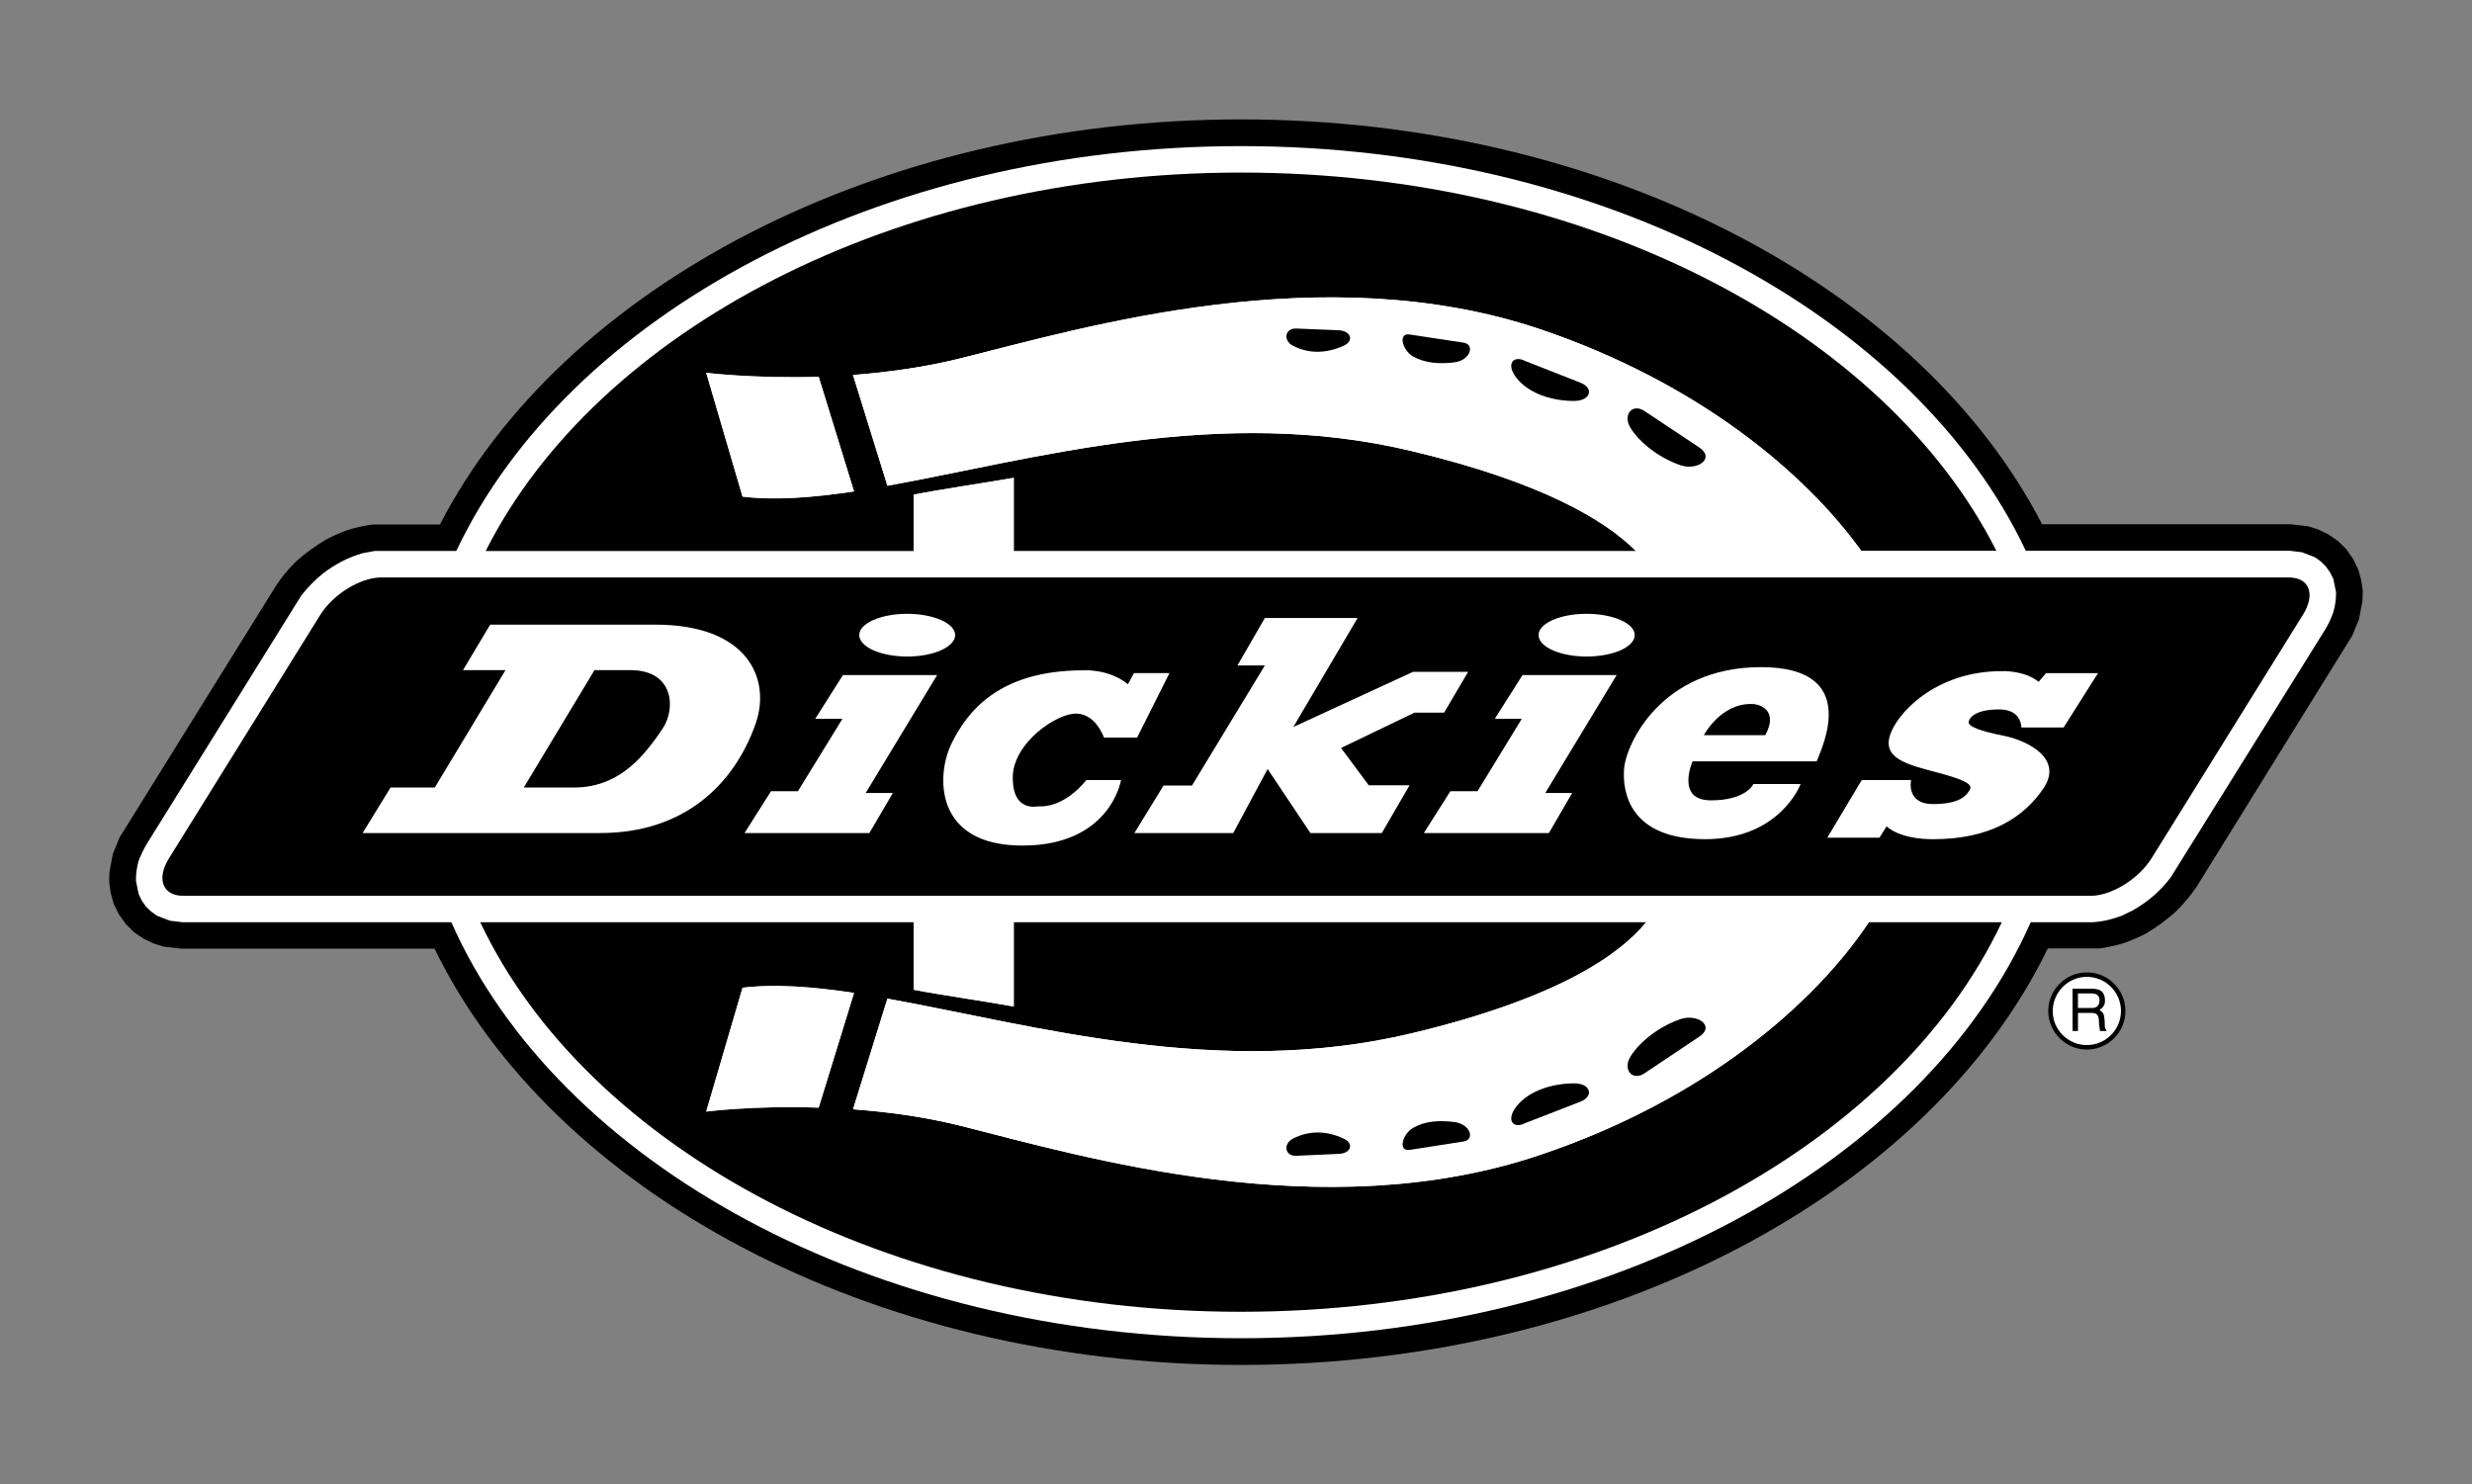
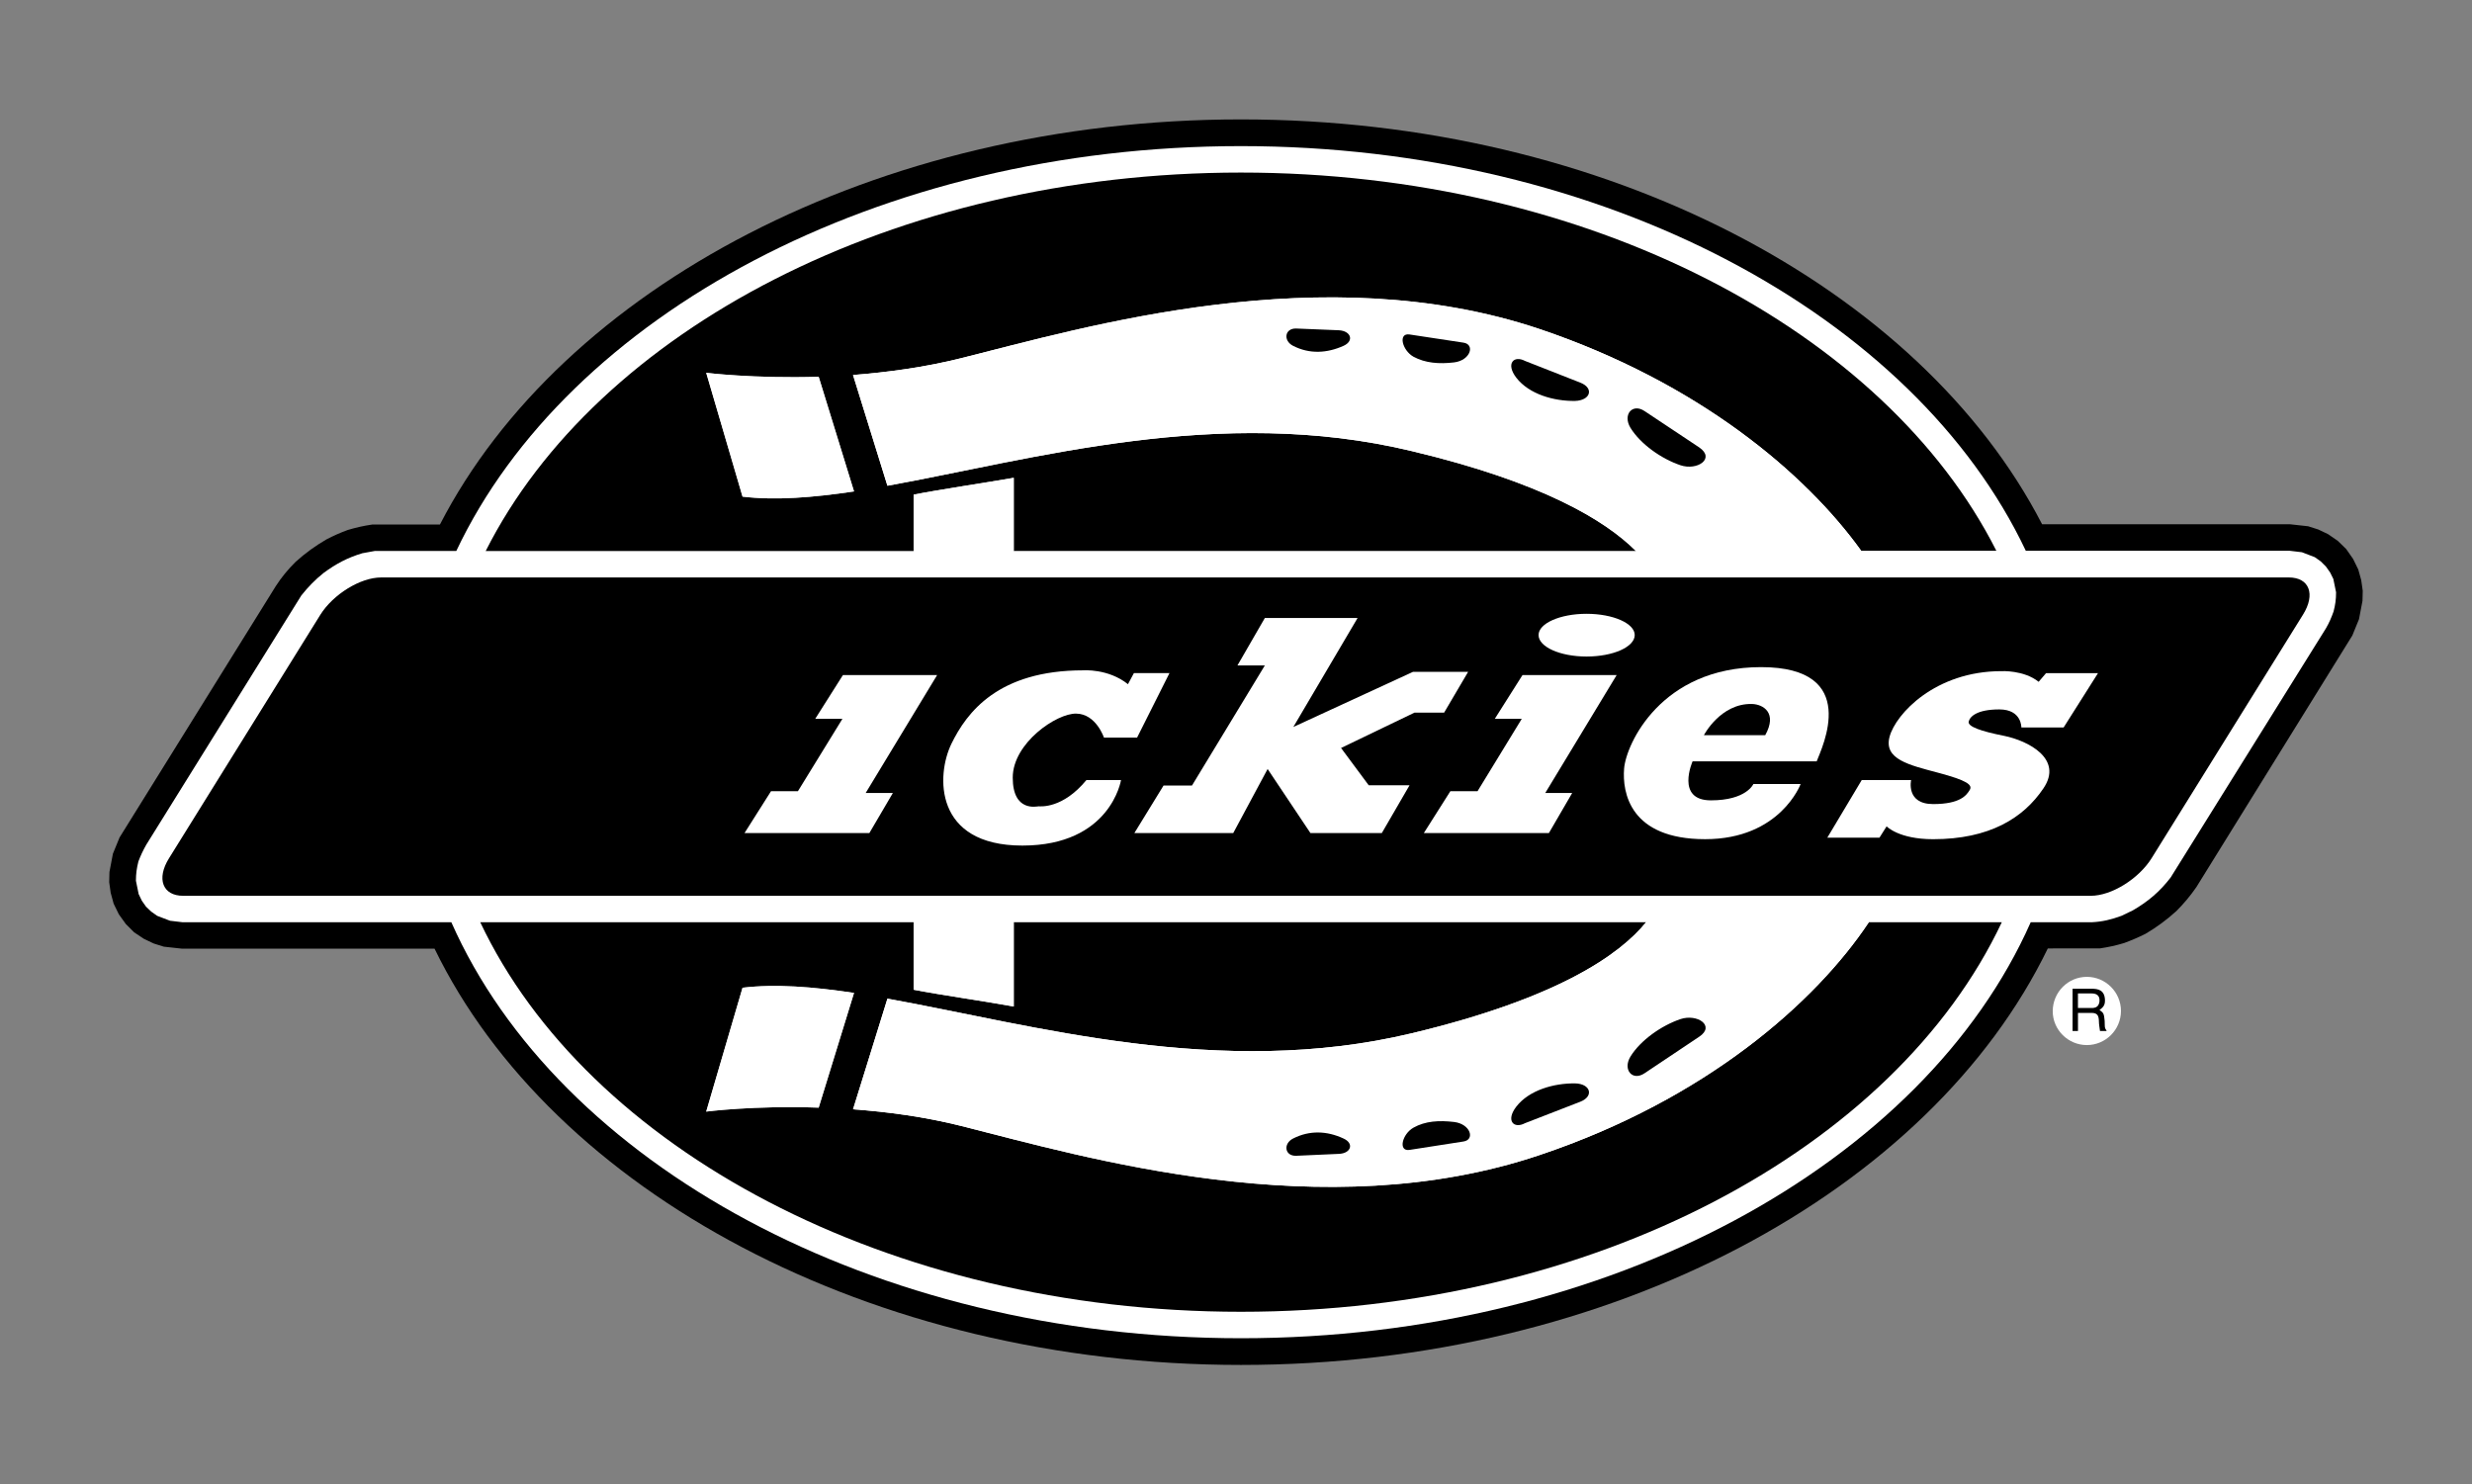
<svg xmlns="http://www.w3.org/2000/svg" version="1.1" id="Ebene_1" x="0px" y="0px" width="100.06px" height="60.09px" viewBox="0 0 100.06 60.09" enable-background="new 0 0 100.06 60.09" xml:space="preserve">
  <rect x="0" y="0" width="100.06" height="60.09" fill="#808080" stroke="none" />
  <g>
-     <path fill-rule="evenodd" clip-rule="evenodd" d="M86.032,40.926c0-0.859-0.701-1.561-1.563-1.561   c-0.859,0-1.561,0.701-1.561,1.561c0,0.861,0.701,1.563,1.561,1.563C85.331,42.488,86.032,41.787,86.032,40.926L86.032,40.926z" />
    <path fill-rule="evenodd" clip-rule="evenodd" d="M50.229,4.834c14.809,0,27.496,6.834,32.43,16.39h10.037l0.73,0.08l0.41,0.13   l0.398,0.19l0.393,0.271l0.34,0.331l0.279,0.4l0.211,0.43l0.119,0.43l0.061,0.43l-0.01,0.41l-0.141,0.74l-0.27,0.661l-6.314,10.187   c-0.25,0.359-0.5,0.66-0.811,0.971c-0.4,0.359-0.791,0.65-1.25,0.92c-0.281,0.141-0.561,0.26-0.861,0.371   c-0.33,0.1-0.641,0.168-0.99,0.219H82.89c-4.754,9.797-17.609,16.861-32.66,16.861c-15.029,0-27.877-7.055-32.641-16.852H7.362   l-0.73-0.08l-0.411-0.129l-0.4-0.191l-0.39-0.26l-0.34-0.34l-0.281-0.391l-0.21-0.43l-0.12-0.441l-0.06-0.43l0.01-0.41l0.14-0.74   l0.27-0.66l6.324-10.176c0.24-0.37,0.49-0.67,0.801-0.98c0.4-0.361,0.79-0.64,1.25-0.911c0.291-0.15,0.561-0.271,0.86-0.38   c0.34-0.101,0.641-0.17,0.991-0.22h2.741C22.732,11.679,35.43,4.834,50.229,4.834L50.229,4.834z" />
    <path fill-rule="evenodd" clip-rule="evenodd" fill="#FFFFFF" d="M50.229,5.915c14.709,0,27.268,6.874,31.77,16.381h10.676   l0.502,0.06l0.52,0.2l0.24,0.17l0.211,0.21l0.17,0.24l0.129,0.26l0.111,0.541c0,0.29-0.031,0.51-0.102,0.78   c-0.09,0.251-0.18,0.46-0.309,0.681l-6.285,10.086c-0.439,0.57-0.91,0.971-1.531,1.33l-0.459,0.221   c-0.41,0.15-0.771,0.24-1.211,0.26h-2.463c-4.313,9.746-17.02,16.84-31.969,16.84c-14.929,0-27.647-7.094-31.96-16.84H7.393   l-0.511-0.061l-0.52-0.199l-0.24-0.17l-0.21-0.199l-0.17-0.242l-0.13-0.27l-0.11-0.539c0-0.281,0.03-0.502,0.1-0.781   c0.09-0.24,0.19-0.451,0.32-0.68l6.274-10.087c0.28-0.35,0.55-0.63,0.9-0.911c0.5-0.37,0.971-0.62,1.571-0.8l0.5-0.091h3.302   C22.973,12.789,35.52,5.915,50.229,5.915L50.229,5.915z" />
    <path fill-rule="evenodd" clip-rule="evenodd" d="M50.229,6.986c14.059,0,26.076,6.404,30.578,15.31h-5.473   c-2.252-3.132-6.584-6.805-13.018-8.976c-8.768-2.942-18.412-0.071-23.416,1.181c-1.481,0.37-2.981,0.57-4.373,0.68l1.392,4.483   c5.883-1.061,13.428-3.282,21.232-1.401c5.254,1.251,7.814,2.792,9.066,4.042H41.034v-2.961c-1.021,0.18-3.042,0.48-4.053,0.681   v2.281H19.66C24.153,13.39,36.18,6.986,50.229,6.986L50.229,6.986z" />
    <path fill-rule="evenodd" clip-rule="evenodd" d="M81.028,37.334c-4.313,9.146-16.5,15.77-30.799,15.77   c-14.28,0-26.467-6.623-30.79-15.77h17.542v2.732c1.01,0.199,3.031,0.49,4.053,0.68v-3.412H66.63   c-1.061,1.313-3.574,3.082-9.477,4.494c-7.805,1.871-15.349-0.342-21.232-1.4l-1.392,4.48c1.392,0.1,2.892,0.301,4.373,0.672   c5.004,1.26,14.648,4.133,23.416,1.18c6.744-2.262,11.178-6.193,13.328-9.426H81.028L81.028,37.334z" />
    <path fill-rule="evenodd" clip-rule="evenodd" d="M7.412,36.264H84.63c0.842,0,1.941-0.689,2.461-1.521l6.125-9.855   c0.521-0.83,0.262-1.511-0.57-1.511H15.427c-0.84,0-1.941,0.681-2.461,1.511l-6.124,9.855C6.322,35.574,6.582,36.264,7.412,36.264   L7.412,36.264z" />
    <path fill-rule="evenodd" clip-rule="evenodd" fill="#FFFFFF" d="M76.075,33.912h-2.111l1.393-2.332h2c0,0-0.221,0.971,0.891,0.971   c1.1,0,1.352-0.359,1.48-0.57c0.131-0.209-0.119-0.391-1.279-0.699c-1.162-0.311-2.213-0.54-1.963-1.461s1.852-2.651,4.523-2.651   c0,0,0.91-0.051,1.51,0.431l0.301-0.351h2.102L83.53,29.45h-1.711c0,0,0.02-0.731-0.891-0.731s-1.191,0.291-1.24,0.491   c-0.051,0.2,0.48,0.39,1.439,0.58c0.971,0.2,2.402,0.931,1.582,2.13c-0.811,1.201-2.182,2.053-4.463,2.053   c-1.393,0-1.881-0.521-1.881-0.521L76.075,33.912L76.075,33.912z" />
    <path fill-rule="evenodd" clip-rule="evenodd" fill="#FFFFFF" d="M70.972,31.74h1.912c0,0-0.822,2.232-3.863,2.232   s-3.361-1.881-3.281-2.863c0.08-0.979,1.49-4.102,5.543-4.102c4.063,0,2.463,3.262,2.252,3.813h-5.023c0,0-0.701,1.58,0.74,1.58   S70.972,31.74,70.972,31.74L70.972,31.74z" />
    <path fill-rule="evenodd" clip-rule="evenodd" fill="#FFFFFF" d="M45.897,27.249h1.44l-1.311,2.611h-1.341   c0,0-0.32-0.961-1.121-0.971c-0.791-0.02-2.571,1.191-2.571,2.591c0,1.41,0.98,1.162,1.051,1.162c0.08,0,0.971,0.1,1.931-1.063   h1.401c0,0-0.419,2.652-3.993,2.652c-3.582,0-3.492-2.852-2.871-4.123c0.62-1.27,1.891-2.971,5.333-2.971   c0,0,1.01-0.08,1.812,0.561L45.897,27.249L45.897,27.249z" />
    <polygon fill-rule="evenodd" clip-rule="evenodd" fill="#FFFFFF" points="51.31,31.131 49.919,33.723 45.917,33.723 47.097,31.801    48.248,31.801 51.198,26.938 50.089,26.938 51.198,25.017 54.952,25.017 52.351,29.43 57.192,27.199 59.425,27.199 58.454,28.85    57.253,28.85 54.282,30.28 55.403,31.791 57.054,31.791 55.933,33.723 53.042,33.723 51.31,31.131  " />
    <path fill-rule="evenodd" clip-rule="evenodd" fill="#FFFFFF" d="M64.218,24.848c1.082,0,1.951,0.389,1.951,0.86   c0,0.479-0.869,0.87-1.951,0.87c-1.07,0-1.941-0.391-1.941-0.87C62.276,25.236,63.147,24.848,64.218,24.848L64.218,24.848z" />
-     <path fill-rule="evenodd" clip-rule="evenodd" fill="#FFFFFF" d="M36.721,24.848c1.071,0,1.941,0.389,1.941,0.86   c0,0.479-0.87,0.87-1.941,0.87c-1.071,0-1.941-0.391-1.941-0.87C34.779,25.236,35.65,24.848,36.721,24.848L36.721,24.848z" />
    <polygon fill-rule="evenodd" clip-rule="evenodd" fill="#FFFFFF" points="62.548,32.102 63.638,32.102 62.696,33.723    57.634,33.723 58.706,32.031 59.806,32.031 61.597,29.1 60.505,29.1 61.626,27.329 65.438,27.329 62.548,32.102  " />
    <polygon fill-rule="evenodd" clip-rule="evenodd" fill="#FFFFFF" points="35.04,32.102 36.141,32.102 35.19,33.723 30.137,33.723    31.208,32.031 32.297,32.031 34.099,29.1 32.998,29.1 34.119,27.329 37.932,27.329 35.04,32.102  " />
-     <path fill-rule="evenodd" clip-rule="evenodd" fill="#FFFFFF" d="M24.303,33.723h-9.625l1.13-1.842h1.791l2.862-4.752h-1.721   l1.101-1.842h6.685c3.732,0,4.692,2.182,4.062,4.003C29.736,31.721,27.726,33.723,24.303,33.723L24.303,33.723z" />
    <path fill-rule="evenodd" clip-rule="evenodd" fill="#FFFFFF" d="M66.22,22.305c-1.252-1.25-3.813-2.791-9.066-4.042   c-7.805-1.881-15.349,0.34-21.232,1.401l-1.392-4.483c1.392-0.109,2.892-0.31,4.373-0.68c5.004-1.251,14.648-4.123,23.416-1.181   c6.434,2.171,10.766,5.843,13.018,8.976L66.22,22.305L66.22,22.305z" />
    <path fill-rule="evenodd" clip-rule="evenodd" fill="#CFD1D2" d="M34.569,19.894c-1.671,0.25-3.182,0.371-4.513,0.211l-1.471-5.013   c0,0,1.921,0.24,4.553,0.16L34.569,19.894L34.569,19.894z" />
    <path fill-rule="evenodd" clip-rule="evenodd" fill="#FFFFFF" d="M36.981,22.305v-2.281c1.01-0.201,3.031-0.501,4.053-0.681v2.961   H36.981L36.981,22.305z" />
    <path fill-rule="evenodd" clip-rule="evenodd" fill="#FFFFFF" d="M34.569,19.894c-1.671,0.25-3.182,0.371-4.513,0.211l-1.471-5.013   c0,0,1.921,0.24,4.553,0.16L34.569,19.894L34.569,19.894z" />
    <path fill-rule="evenodd" clip-rule="evenodd" fill="#FFFFFF" d="M66.63,37.334h9.016c-2.15,3.232-6.584,7.164-13.328,9.426   c-8.768,2.953-18.412,0.08-23.416-1.18c-1.481-0.371-2.981-0.572-4.373-0.672l1.392-4.48c5.883,1.059,13.428,3.271,21.232,1.4   C63.056,40.416,65.569,38.646,66.63,37.334L66.63,37.334z" />
    <path fill-rule="evenodd" clip-rule="evenodd" d="M66.569,43.447l2.213-1.48c0.66-0.439-0.08-0.939-0.762-0.711   c-0.771,0.262-1.611,0.852-2.021,1.512C65.669,43.307,66.079,43.779,66.569,43.447L66.569,43.447z" />
    <path fill-rule="evenodd" clip-rule="evenodd" d="M61.728,45.469l2.24-0.869c0.561-0.221,0.42-0.73-0.219-0.742   c-0.852-0.008-1.854,0.271-2.373,0.941C60.937,45.369,61.274,45.711,61.728,45.469L61.728,45.469z" />
    <path fill-rule="evenodd" clip-rule="evenodd" d="M57.054,46.551l2.182-0.34c0.48-0.072,0.289-0.711-0.381-0.791   c-0.6-0.07-1.16-0.041-1.641,0.23C56.753,45.91,56.583,46.621,57.054,46.551L57.054,46.551z" />
    <path fill-rule="evenodd" clip-rule="evenodd" d="M52.46,46.789l1.742-0.078c0.479-0.021,0.621-0.42,0.18-0.621   c-0.67-0.311-1.371-0.34-2.041,0C51.931,46.299,52.001,46.801,52.46,46.789L52.46,46.789z" />
    <path fill-rule="evenodd" clip-rule="evenodd" fill="#FFFFFF" d="M36.981,37.334h4.053v3.412c-1.021-0.189-3.042-0.48-4.053-0.68   V37.334L36.981,37.334z" />
    <path fill-rule="evenodd" clip-rule="evenodd" fill="#CFD1D2" d="M34.569,40.195c-1.671-0.25-3.182-0.369-4.513-0.209L28.585,45   c0,0,1.921-0.252,4.553-0.16L34.569,40.195L34.569,40.195z" />
    <path fill-rule="evenodd" clip-rule="evenodd" fill="#FFFFFF" d="M34.569,40.195c-1.671-0.25-3.182-0.369-4.513-0.209L28.585,45   c0,0,1.921-0.252,4.553-0.16L34.569,40.195L34.569,40.195z" />
    <path fill-rule="evenodd" clip-rule="evenodd" d="M66.569,16.642l2.213,1.472c0.66,0.45-0.08,0.95-0.762,0.72   c-0.771-0.26-1.611-0.851-2.021-1.511C65.669,16.782,66.079,16.312,66.569,16.642L66.569,16.642z" />
    <path fill-rule="evenodd" clip-rule="evenodd" d="M61.728,14.611l2.24,0.88c0.561,0.22,0.42,0.72-0.219,0.74   c-0.852,0.011-1.854-0.269-2.373-0.94C60.937,14.721,61.274,14.371,61.728,14.611L61.728,14.611z" />
    <path fill-rule="evenodd" clip-rule="evenodd" d="M57.054,13.54l2.182,0.331c0.48,0.07,0.289,0.72-0.381,0.8   c-0.6,0.07-1.16,0.03-1.641-0.23C56.753,14.18,56.583,13.47,57.054,13.54L57.054,13.54z" />
    <path fill-rule="evenodd" clip-rule="evenodd" d="M52.46,13.299l1.742,0.071c0.479,0.03,0.621,0.43,0.18,0.63   c-0.67,0.3-1.371,0.341-2.041,0C51.931,13.79,52.001,13.29,52.46,13.299L52.46,13.299z" />
    <path fill-rule="evenodd" clip-rule="evenodd" d="M71.452,29.761H68.97c0,0,0.672-1.292,1.941-1.262   C71.372,28.51,71.954,28.859,71.452,29.761L71.452,29.761z" />
    <path fill-rule="evenodd" clip-rule="evenodd" d="M21.201,31.881h2.022c1.72,0,2.731-1.08,3.602-2.391   c0.54-0.812,0.45-2.361-1.301-2.361h-1.461L21.201,31.881L21.201,31.881z" />
    <path fill-rule="evenodd" clip-rule="evenodd" fill="#FFFFFF" d="M85.851,40.926c0,0.762-0.621,1.381-1.381,1.381   s-1.381-0.619-1.381-1.369c0-0.771,0.621-1.393,1.381-1.393S85.851,40.166,85.851,40.926L85.851,40.926z" />
    <path fill-rule="evenodd" clip-rule="evenodd" d="M83.892,41.736h0.219v-0.73h0.561c0.359,0,0.26,0.311,0.301,0.521l0.029,0.209   h0.271c-0.102-0.15-0.07-0.18-0.082-0.41c-0.029-0.299-0.041-0.32-0.209-0.439c0.16-0.119,0.23-0.199,0.221-0.42   c-0.021-0.391-0.281-0.441-0.541-0.441h-0.77V41.736L83.892,41.736z" />
    <path fill-rule="evenodd" clip-rule="evenodd" fill="#FFFFFF" d="M84.661,40.217c0.141,0,0.35,0.039,0.32,0.33   c-0.031,0.221-0.17,0.26-0.32,0.26H84.11v-0.59H84.661L84.661,40.217z" />
  </g>
</svg>